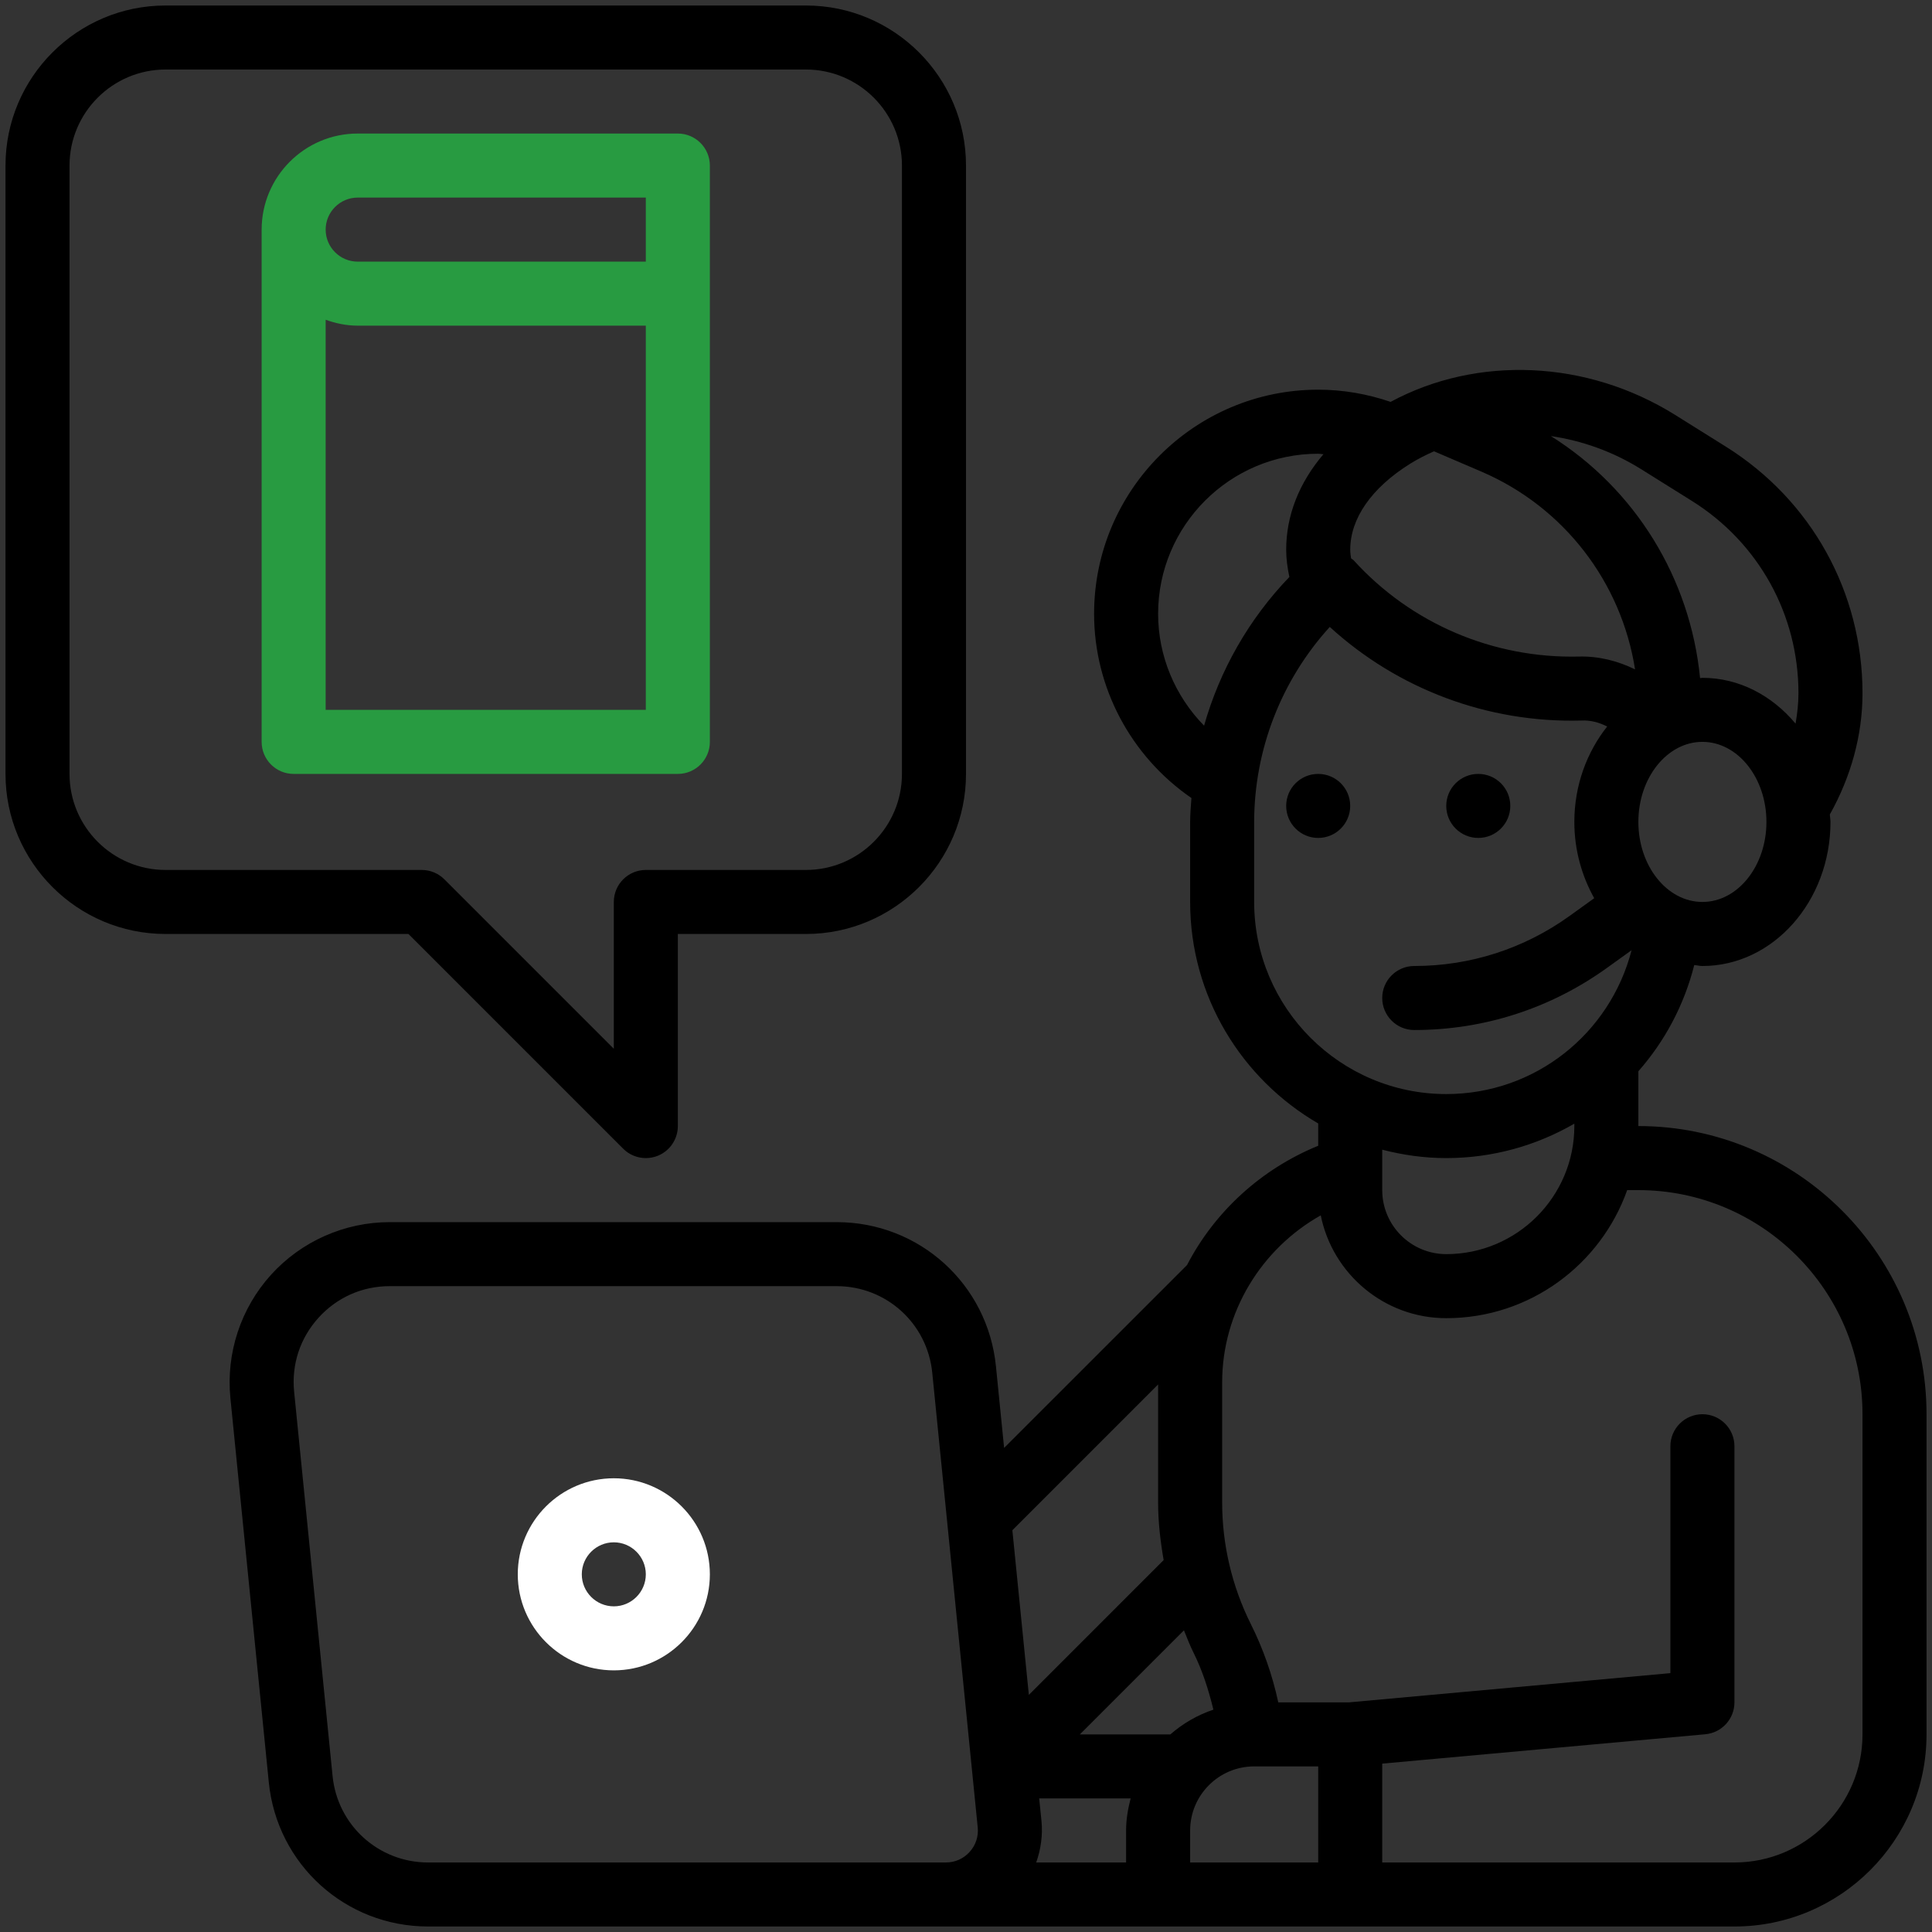
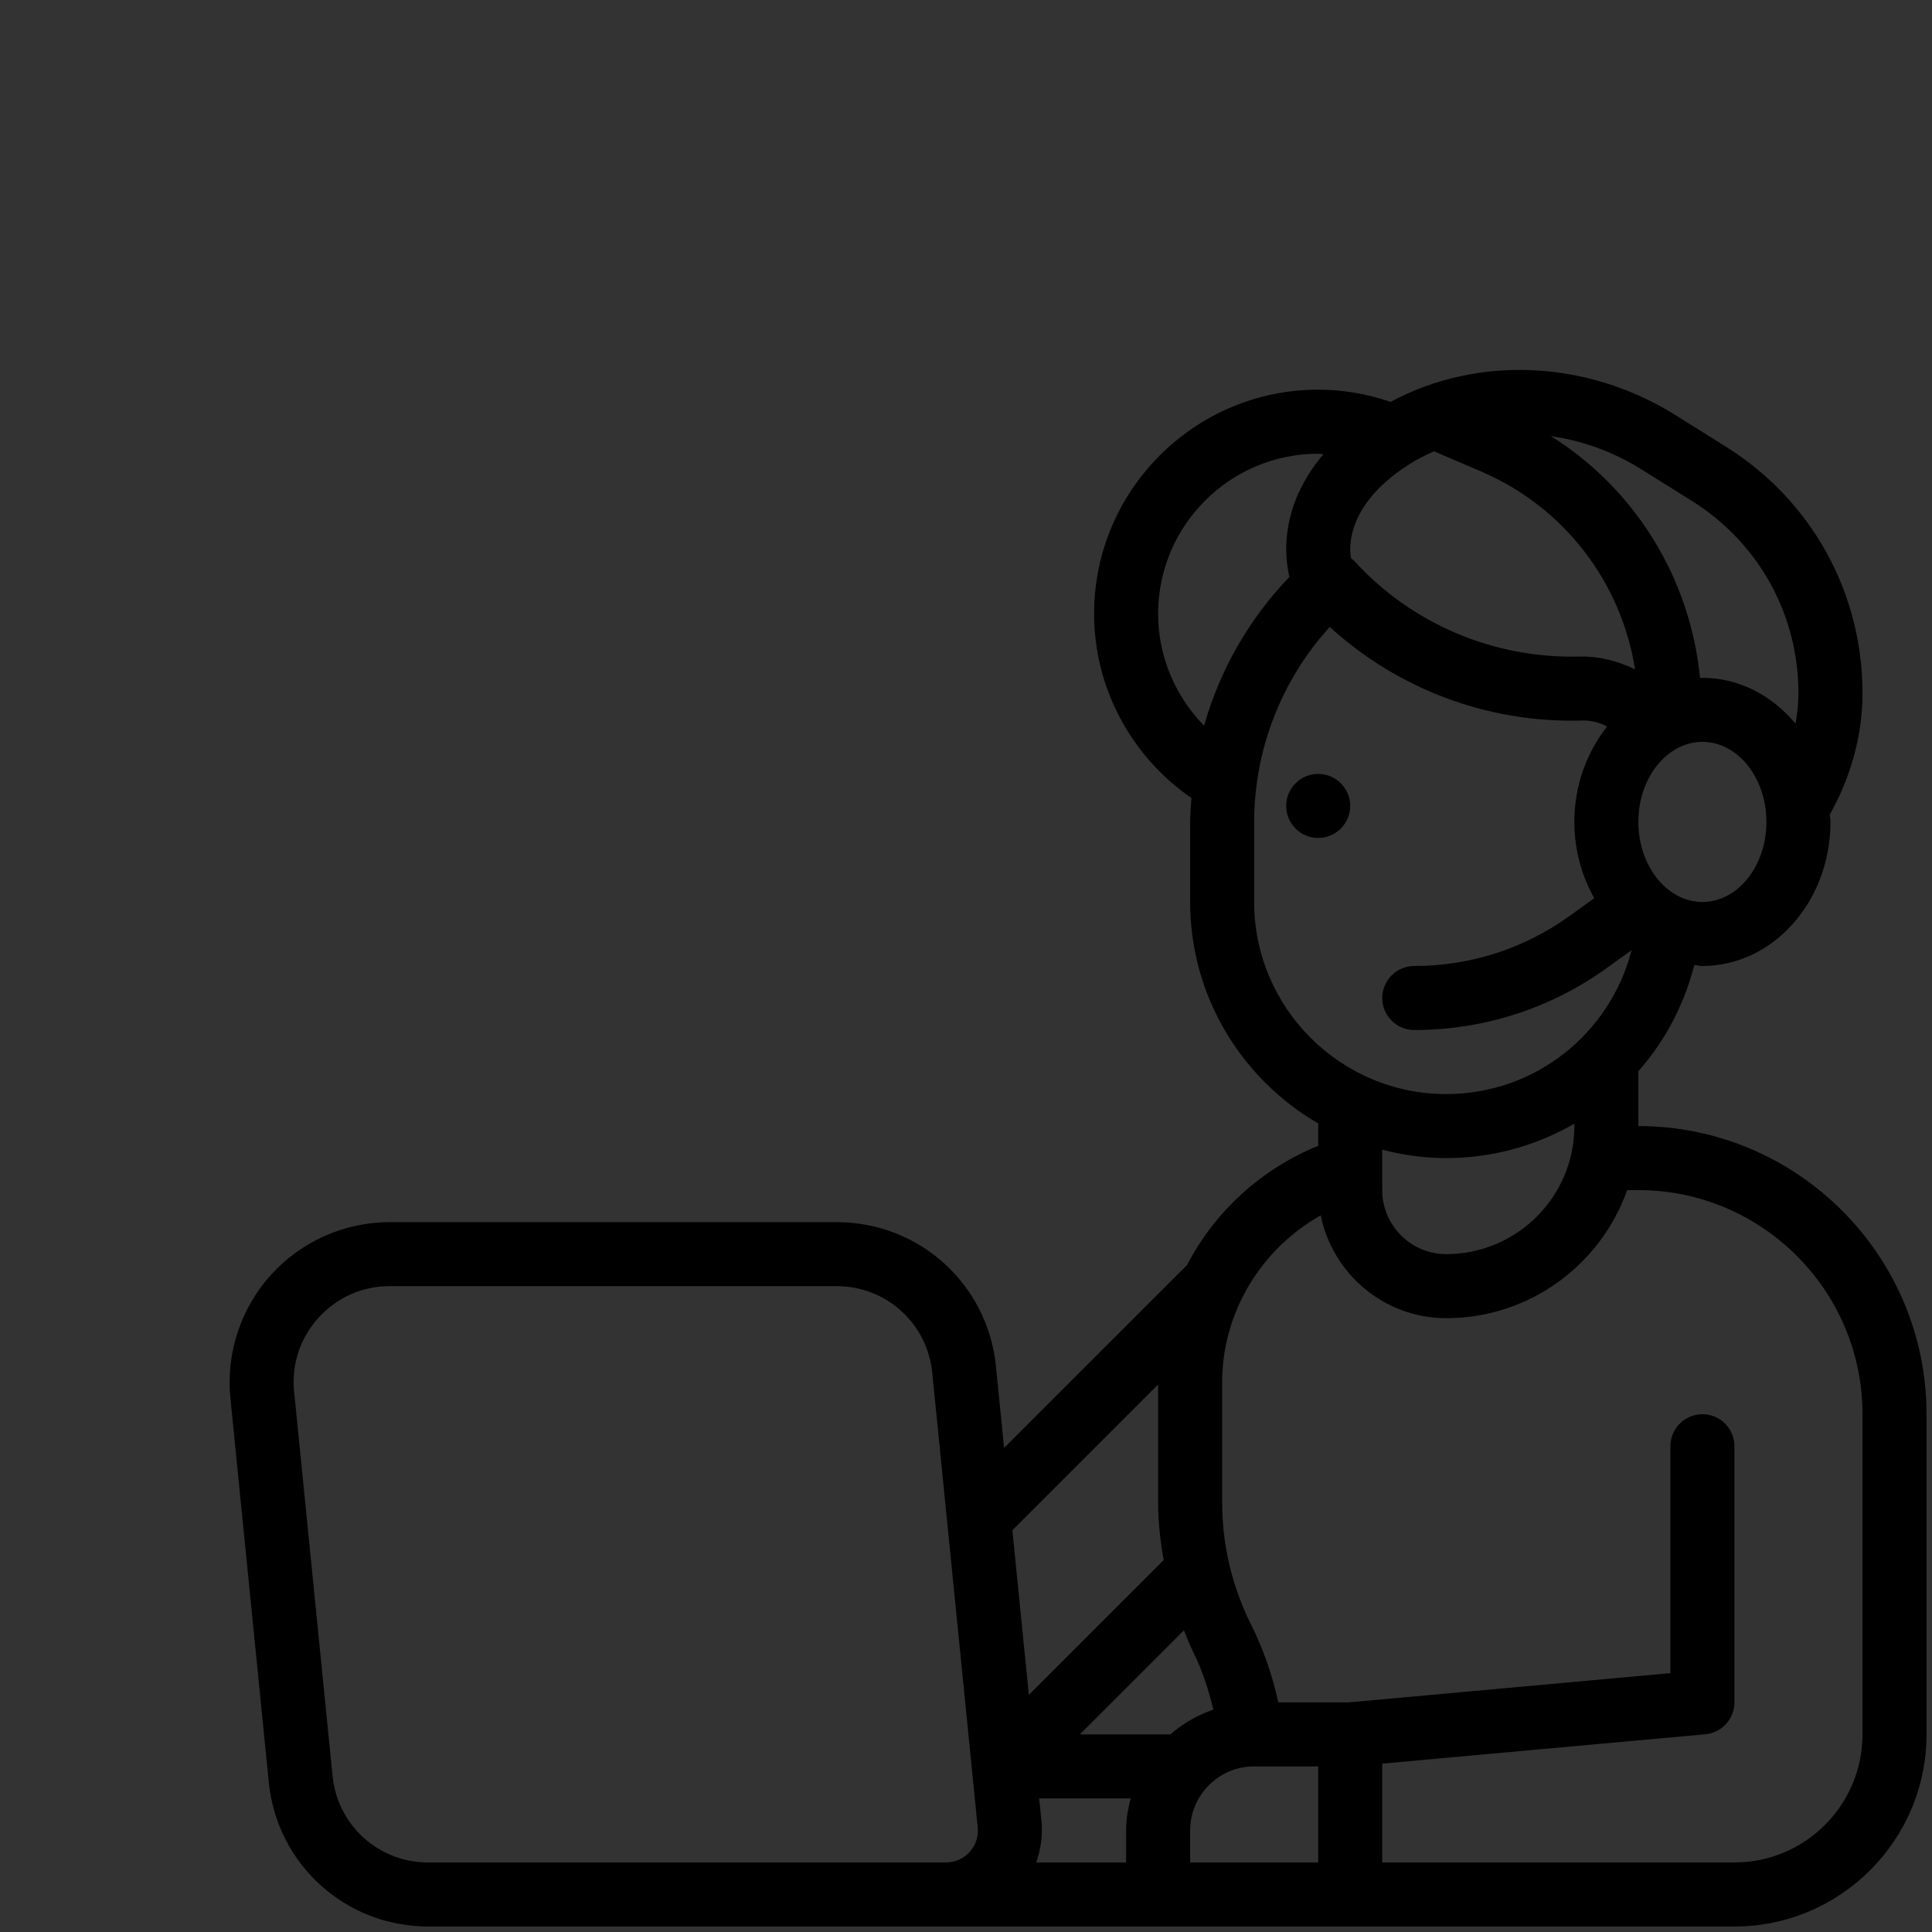
<svg xmlns="http://www.w3.org/2000/svg" width="66" height="66" viewBox="0 0 66 66" fill="none">
  <rect x="0" y="0" width="66" height="66" fill="#333333" stroke="none" />
-   <path d="M21.289 39.242C21.498 39.451 21.778 39.562 22.062 39.562C22.204 39.562 22.346 39.535 22.481 39.479C22.889 39.31 23.156 38.911 23.156 38.469V31.906H27.531C30.547 31.906 33 29.453 33 26.438V5.656C33 2.641 30.547 0.188 27.531 0.188H5.656C2.641 0.188 0.188 2.641 0.188 5.656V26.438C0.188 29.453 2.641 31.906 5.656 31.906H13.953L21.289 39.242ZM2.375 26.438V5.656C2.375 3.847 3.847 2.375 5.656 2.375H27.531C29.34 2.375 30.812 3.847 30.812 5.656V26.438C30.812 28.247 29.34 29.719 27.531 29.719H22.062C21.459 29.719 20.969 30.209 20.969 30.812V35.828L15.18 30.039C14.975 29.834 14.696 29.719 14.406 29.719H5.656C3.847 29.719 2.375 28.247 2.375 26.438Z" fill="black" />
-   <path d="M24.25 25.344V5.656C24.25 5.053 23.76 4.562 23.156 4.562H12.219C10.41 4.562 8.938 6.035 8.938 7.844V25.344C8.938 25.948 9.428 26.438 10.031 26.438H23.156C23.76 26.438 24.25 25.948 24.25 25.344ZM12.219 6.75H22.062V8.938H12.219C11.616 8.938 11.125 8.446 11.125 7.844C11.125 7.241 11.616 6.75 12.219 6.75ZM11.125 24.25V10.924C11.468 11.046 11.834 11.125 12.219 11.125H22.062V24.25H11.125Z" fill="#289B41" />
-   <path d="M20.969 50.5C19.16 50.5 17.688 51.972 17.688 53.781C17.688 55.59 19.16 57.062 20.969 57.062C22.778 57.062 24.25 55.59 24.25 53.781C24.25 51.972 22.778 50.5 20.969 50.5ZM20.969 54.875C20.366 54.875 19.875 54.384 19.875 53.781C19.875 53.179 20.366 52.688 20.969 52.688C21.571 52.688 22.062 53.179 22.062 53.781C22.062 54.384 21.571 54.875 20.969 54.875Z" fill="white" />
  <path d="M55.969 38.468V36.596C56.868 35.575 57.531 34.342 57.878 32.968C57.972 32.975 58.062 33 58.157 33C60.57 33 62.532 30.791 62.532 28.078C62.532 27.991 62.513 27.91 62.509 27.825C63.23 26.538 63.626 25.118 63.626 23.682C63.626 20.233 61.88 17.084 58.955 15.256L57.228 14.176C54.201 12.284 50.45 12.14 47.505 13.729C46.711 13.458 45.882 13.312 45.032 13.312C40.81 13.312 37.376 16.747 37.376 20.968C37.376 23.497 38.639 25.841 40.701 27.262C40.682 27.537 40.657 27.81 40.657 28.088V30.812C40.657 34.042 42.421 36.863 45.032 38.379V39.141C43.082 39.937 41.497 41.392 40.55 43.217L34.302 49.463L34.023 46.676C33.743 43.867 31.405 41.75 28.582 41.75H13.313C11.771 41.75 10.293 42.406 9.258 43.549C8.223 44.692 7.718 46.229 7.871 47.763L9.183 60.888C9.465 63.695 11.805 65.812 14.626 65.812H59.251C62.87 65.812 65.813 62.869 65.813 59.25V48.312C65.813 42.885 61.397 38.468 55.969 38.468ZM47.219 39.275C47.92 39.456 48.65 39.562 49.407 39.562C50.997 39.562 52.49 39.132 53.782 38.386V38.468C53.782 40.881 51.82 42.843 49.407 42.843C48.2 42.843 47.219 41.862 47.219 40.656V39.275ZM58.157 30.812C56.95 30.812 55.969 29.585 55.969 28.078C55.969 26.571 56.95 25.343 58.157 25.343C59.363 25.343 60.344 26.571 60.344 28.078C60.344 29.585 59.363 30.812 58.157 30.812ZM57.796 17.111C60.076 18.536 61.438 20.993 61.438 23.682C61.438 24.03 61.398 24.377 61.339 24.72C60.539 23.763 59.414 23.156 58.157 23.156C58.13 23.156 58.104 23.165 58.077 23.165C57.741 19.753 55.865 16.705 52.98 14.897C54.047 15.053 55.104 15.428 56.069 16.031L57.796 17.111ZM48.988 15.417L50.6 16.108C53.431 17.321 55.388 19.89 55.856 22.867C55.265 22.577 54.615 22.413 53.951 22.429C51.017 22.501 48.212 21.31 46.242 19.14C46.216 19.112 46.182 19.1 46.155 19.075C46.141 18.977 46.126 18.878 46.126 18.781C46.126 17.711 46.853 16.667 48.174 15.841C48.436 15.678 48.709 15.541 48.988 15.417ZM39.563 20.968C39.563 17.953 42.016 15.5 45.032 15.5C45.092 15.5 45.15 15.515 45.21 15.517C44.381 16.492 43.938 17.606 43.938 18.781C43.938 19.088 43.981 19.399 44.047 19.71C42.665 21.147 41.671 22.893 41.133 24.79C40.144 23.78 39.563 22.417 39.563 20.968ZM42.844 30.812V28.088C42.844 25.611 43.775 23.233 45.427 21.417C47.756 23.545 50.827 24.699 54.011 24.615C54.319 24.596 54.624 24.676 54.903 24.819C54.214 25.689 53.782 26.823 53.782 28.078C53.782 29.037 54.037 29.926 54.461 30.684L53.619 31.29C52.065 32.408 50.229 33 48.313 33C47.709 33 47.219 33.49 47.219 34.093C47.219 34.697 47.709 35.187 48.313 35.187C50.691 35.187 52.967 34.453 54.896 33.065L55.737 32.461C55.001 35.314 52.439 37.375 49.407 37.375C45.788 37.375 42.844 34.431 42.844 30.812ZM38.469 63.625H35.398C35.558 63.173 35.626 62.69 35.578 62.204L35.5 61.437H38.625C38.533 61.789 38.469 62.151 38.469 62.531V63.625ZM36.889 59.25L40.445 55.694C40.55 55.95 40.648 56.209 40.772 56.457C41.078 57.07 41.287 57.728 41.451 58.404C40.903 58.59 40.407 58.877 39.981 59.25H36.889ZM39.563 47.295V51.335C39.563 51.993 39.64 52.646 39.752 53.294L35.147 57.9L34.584 52.275L39.563 47.295ZM14.626 63.625C12.932 63.625 11.529 62.354 11.361 60.669L10.048 47.544C9.955 46.61 10.251 45.712 10.881 45.016C11.511 44.321 12.375 43.937 13.313 43.937H28.582C30.275 43.937 31.678 45.207 31.847 46.893L33.4 62.423C33.432 62.734 33.333 63.034 33.123 63.266C32.913 63.497 32.626 63.625 32.313 63.625H14.626ZM40.657 62.531C40.657 61.325 41.638 60.343 42.844 60.343H45.032V63.625H40.657V62.531ZM63.626 59.25C63.626 61.663 61.663 63.625 59.251 63.625H47.219V60.248L58.255 59.245C58.819 59.194 59.251 58.721 59.251 58.156V49.406C59.251 48.802 58.761 48.312 58.157 48.312C57.553 48.312 57.063 48.802 57.063 49.406V57.157L46.074 58.156H43.668C43.466 57.221 43.152 56.324 42.73 55.48C42.089 54.199 41.751 52.766 41.751 51.335V47.218C41.751 44.829 43.088 42.659 45.119 41.518C45.521 43.518 47.289 45.031 49.407 45.031C52.258 45.031 54.683 43.201 55.587 40.656H55.969C60.191 40.656 63.626 44.09 63.626 48.312V59.25Z" fill="black" />
  <path d="M45.031 28.625C45.635 28.625 46.125 28.135 46.125 27.531C46.125 26.927 45.635 26.438 45.031 26.438C44.427 26.438 43.938 26.927 43.938 27.531C43.938 28.135 44.427 28.625 45.031 28.625Z" fill="black" />
-   <path d="M50.5 28.625C51.104 28.625 51.594 28.135 51.594 27.531C51.594 26.927 51.104 26.438 50.5 26.438C49.896 26.438 49.406 26.927 49.406 27.531C49.406 28.135 49.896 28.625 50.5 28.625Z" fill="black" />
</svg>